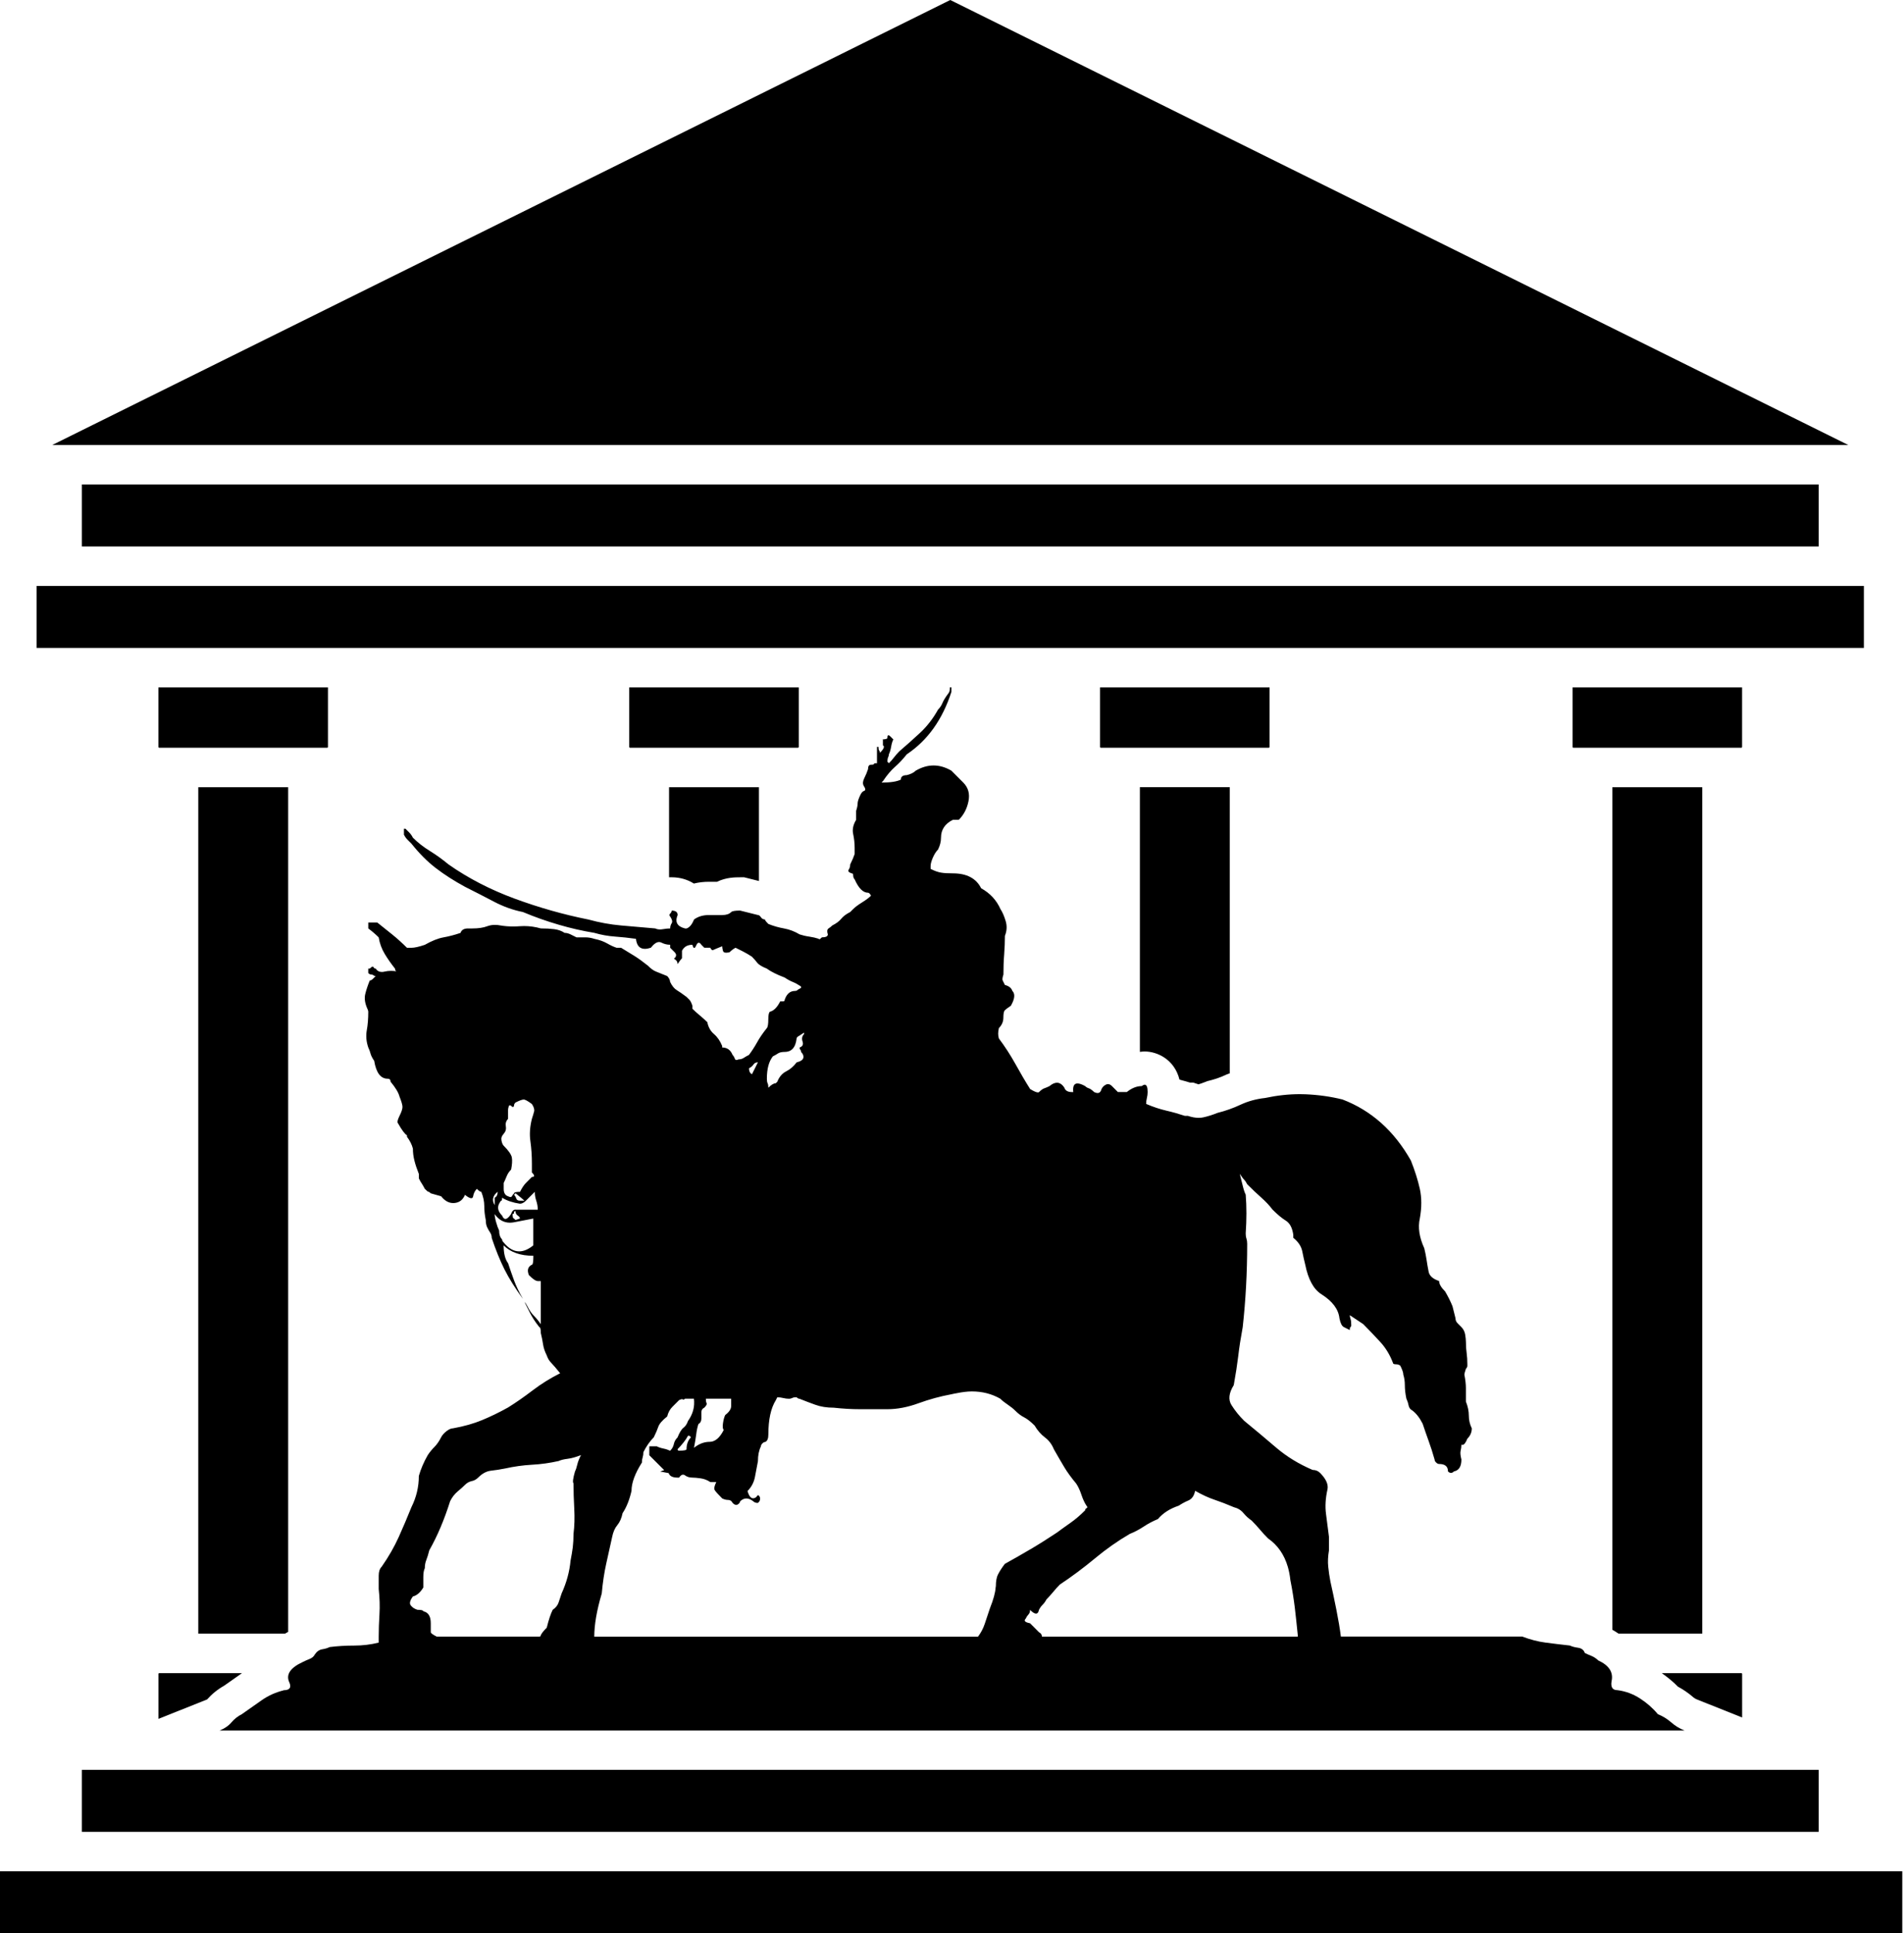
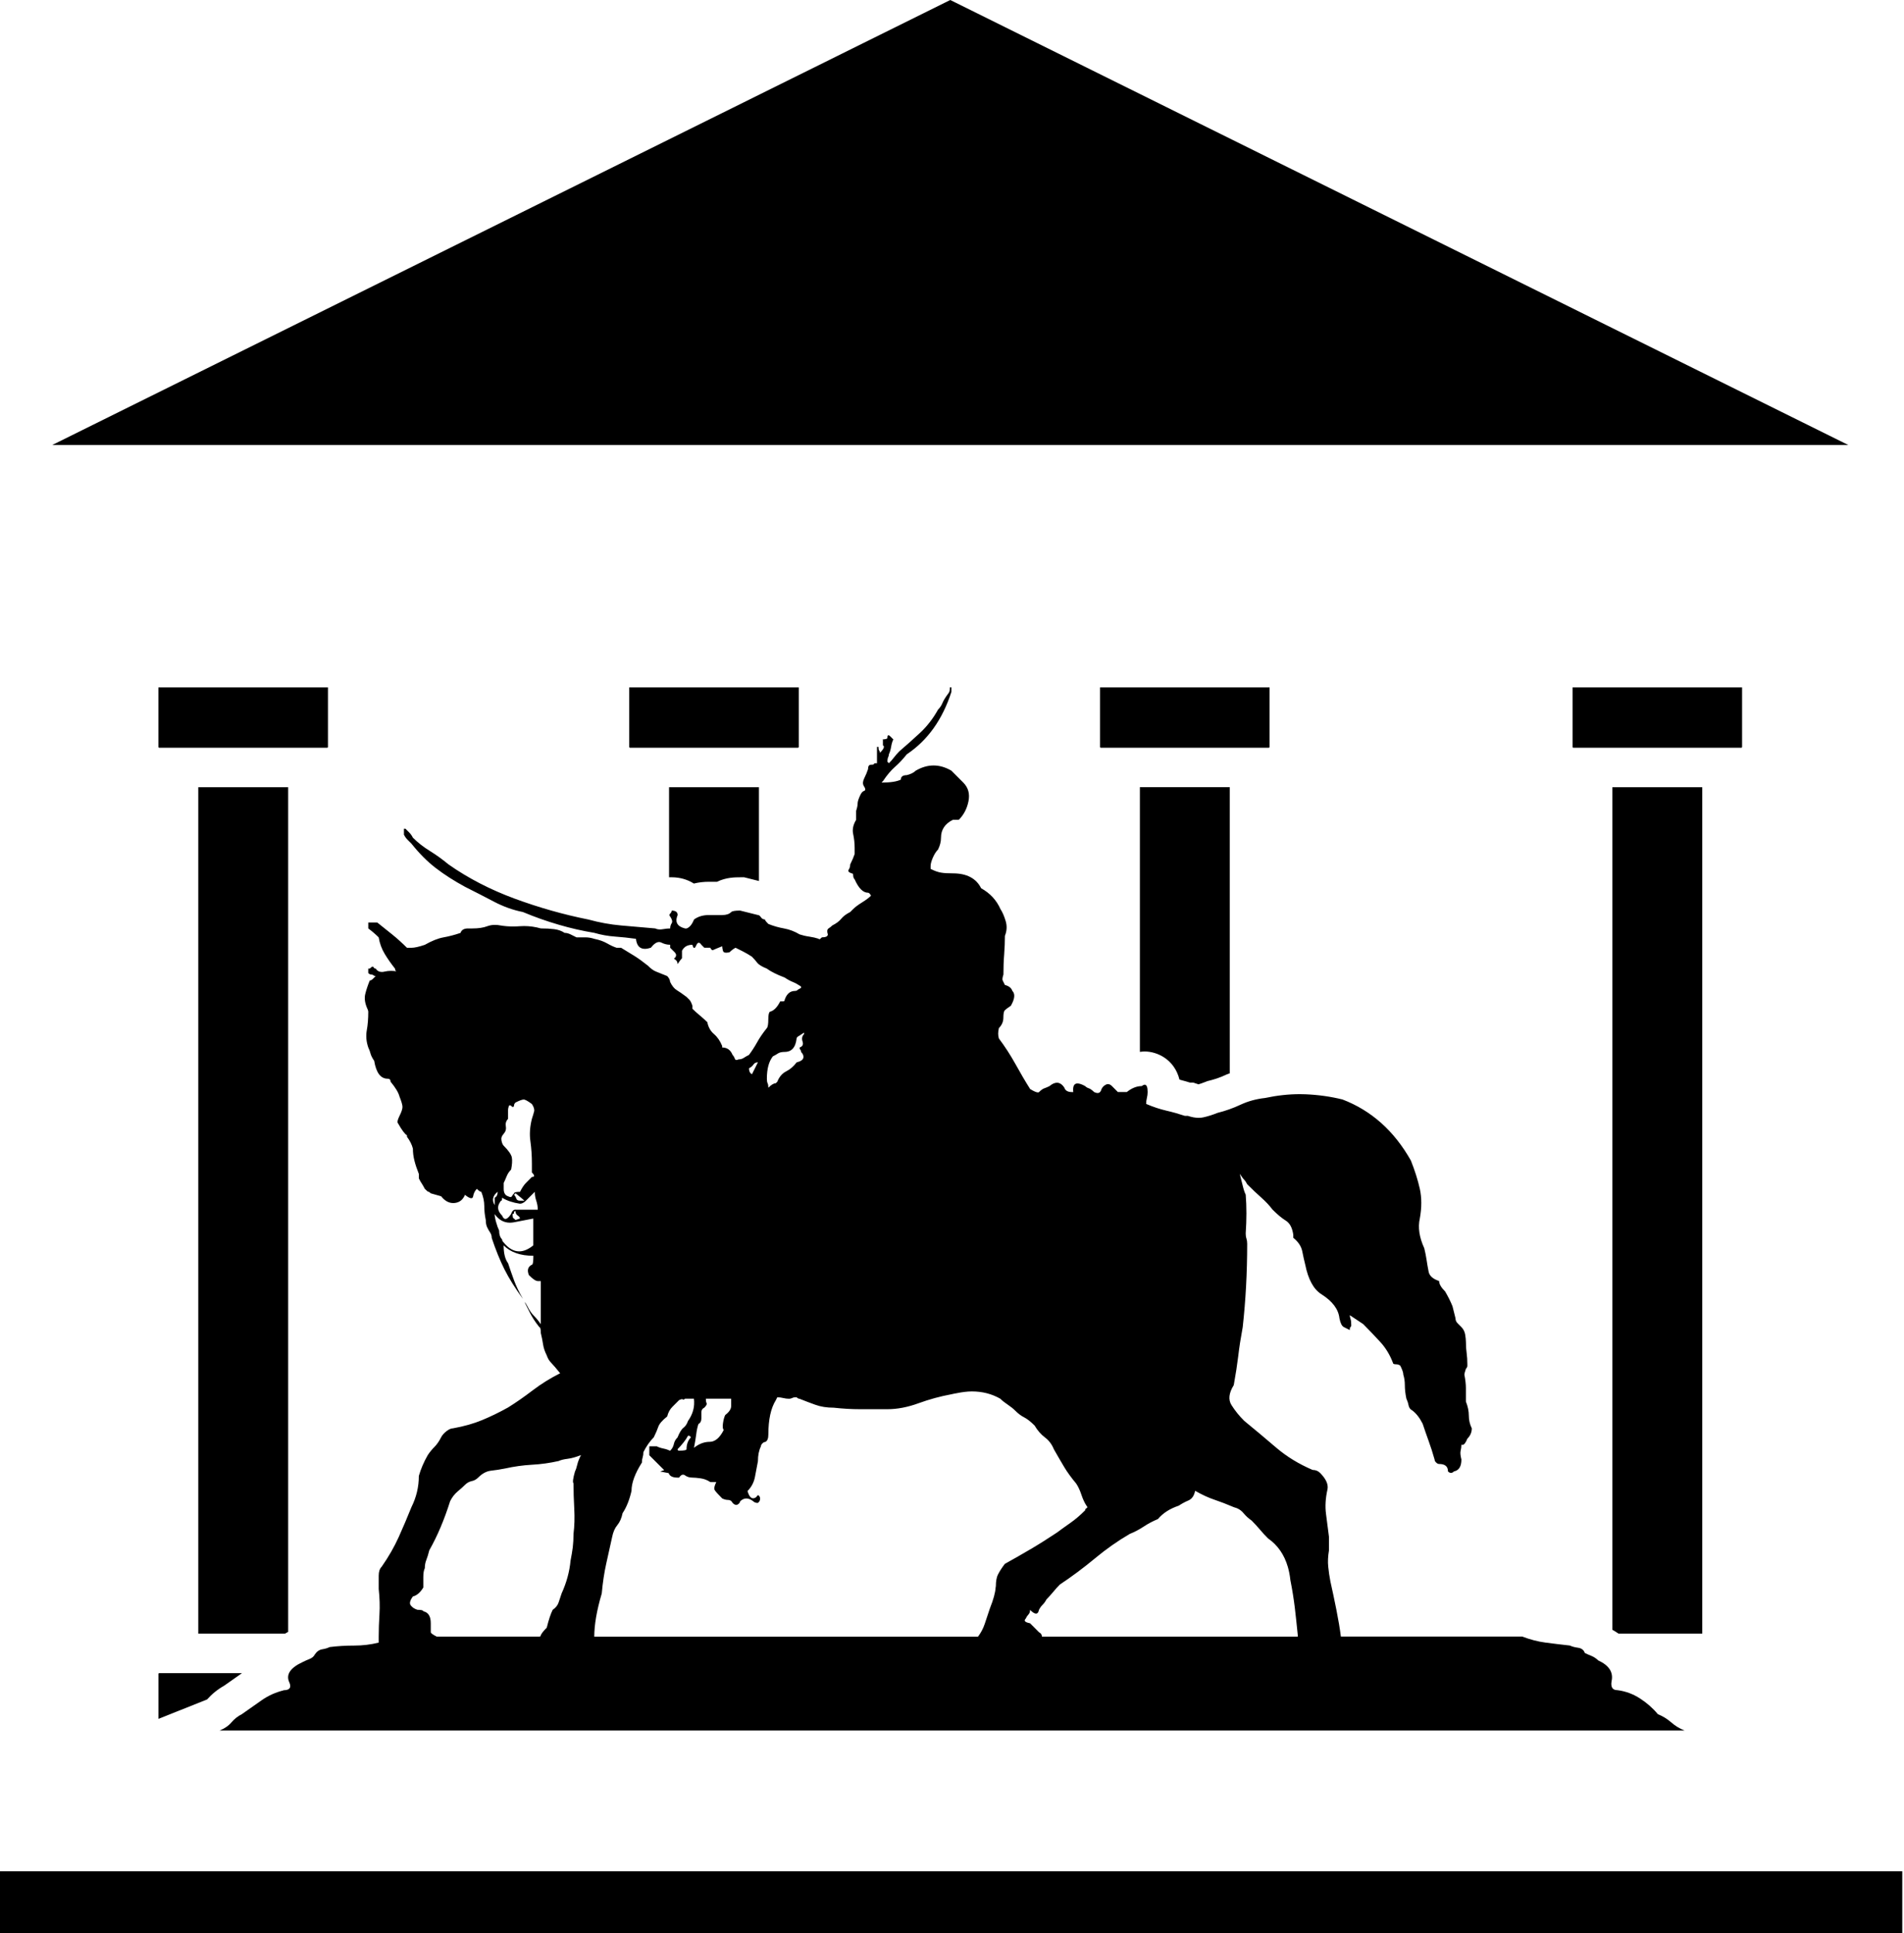
<svg xmlns="http://www.w3.org/2000/svg" baseProfile="tiny" version="1.2" viewBox="0 0 99.976 101.473">
  <g>
    <g id="Layer_1">
      <g>
-         <path d="M88.906,89.08c.055.048.115.085.192.115l2.378.949v-2.283c0-.026-.021-.046-.046-.046h-4.174c.307.216.596.451.851.713.28.149.547.333.8.551Z" />
        <path d="M91.474,39.201h0v-3.121h-8.902v3.121c0,.026.021.046.046.046h8.809c.026,0,.046-.021.046-.046Z" />
        <polygon points="49.897 0 2.744 23.356 97.05 23.356 49.897 0" />
-         <rect x="1.924" y="30.754" width="95.946" height="3.255" />
-         <rect x="4.298" y="25.427" width="91.198" height="3.256" />
        <path d="M84.988,85.744h4.395v-44.426h-4.719v44.224c.076.048.159.085.23.14.035.019.06.042.094.062Z" />
-         <rect x="4.298" y="92.892" width="91.198" height="3.255" />
        <rect x="-.091" y="98.218" width="99.976" height="3.255" />
        <path d="M17.175,39.247c.026,0,.046-.021.046-.046h0v-3.121h-8.902v3.121c0,.026.021.046.046.046h8.809Z" />
        <path d="M15.131,41.318h-4.719v44.426h4.55c.057-.03.108-.064.169-.092v-44.334Z" />
        <path d="M11.773,88.473c.322-.23.634-.448.936-.658h-4.342c-.026,0-.046.021-.046.046v2.355l2.551-1.018c.262-.292.564-.536.901-.725Z" />
        <path d="M41.942,39.201h0v-3.121h-8.902v3.121c0,.026.021.046.046.046h8.809c.026,0,.046-.021.046-.046Z" />
        <path d="M36.433,46.374c.251-.062.514-.093.786-.093h.432c.476-.235.963-.235,1.208-.235h.216l.209.052.566.142v-4.922h-4.719v4.727h.134c.44,0,.839.119,1.167.328Z" />
        <path d="M35.181,51.522h0c-.003-.052-.019-.104-.049-.157h0c.029.052.046.105.049.157Z" />
        <path d="M36.049,48.734c.078-.026.149-.078.214-.156-.065.078-.136.13-.214.156h-.079c-.104-.026-.191-.06-.259-.102.068.042.155.076.259.102h.079Z" />
-         <path d="M36.688,49.48c.042,0,.088.036.136.108-.048-.072-.094-.108-.136-.108h0Z" />
        <path d="M66.663,39.201h0v-3.121h-8.902v3.121c0,.026.021.046.046.046h8.809c.026,0,.046-.021.046-.046Z" />
        <path d="M61.934,56.666c.184.047.366.099.551.155h.171l.269.091c.109-.03.226-.07.35-.12l.114-.046.119-.03c.31-.077.601-.18.893-.318.055-.025.115-.04.171-.063v-15.02h-4.719v13.893c.091-.012.178-.02.252-.02.647,0,1.562.406,1.828,1.478Z" />
        <path d="M87.044,89.962c-.262-.314-.574-.586-.937-.821-.366-.234-.755-.376-1.172-.43-.262,0-.366-.156-.314-.469.104-.469-.131-.832-.702-1.094-.106-.104-.223-.181-.352-.235-.131-.05-.246-.104-.352-.155-.05-.156-.168-.246-.35-.274-.184-.025-.327-.065-.431-.116-.468-.051-.897-.105-1.29-.156-.389-.051-.794-.156-1.209-.314h-9.528c-.052-.415-.131-.884-.235-1.405-.104-.519-.208-1.015-.314-1.484-.05-.26-.09-.52-.115-.78-.027-.26-.014-.546.039-.86v-.702c-.052-.416-.106-.821-.156-1.211-.052-.39-.027-.82.079-1.29.05-.259-.079-.545-.391-.859-.106-.104-.235-.156-.391-.156-.365-.156-.706-.332-1.025-.527-.319-.195-.614-.41-.889-.644-.545-.469-1.107-.937-1.678-1.406-.262-.259-.481-.532-.663-.82-.184-.285-.145-.636.115-1.055.104-.572.181-1.08.235-1.522.05-.442.129-.95.235-1.522.156-1.405.235-2.862.235-4.373,0-.105-.014-.196-.039-.274-.027-.079-.039-.168-.039-.273.05-.729.05-1.407,0-2.031-.052-.105-.106-.26-.156-.47-.052-.208-.106-.415-.156-.624.104.155.181.261.235.312.05.052.104.131.156.235.26.261.506.495.741.702.235.21.431.417.585.625.26.261.495.457.705.586.208.13.339.379.389.741v.156c.26.209.416.444.47.704.05.261.104.495.156.702.078.391.189.716.332.977s.319.456.527.585c.574.365.884.781.937,1.25.025.131.057.235.096.313.039.078.085.13.138.156l.311.156c0-.104.014-.156.039-.156.014,0,.013-.026.019-.039.006-.013.019-.013.019-.039,0-.078-.003-.146-.009-.204-.006-.059-.016-.108-.03-.147-.025-.079-.039-.143-.039-.196.156.105.391.261.705.469.311.314.61.625.897.938.285.312.506.677.663,1.092,0,.052.052.079.156.079s.181.027.235.079c.104.209.156.365.156.469.05.156.079.34.079.546,0,.209.025.444.079.704.05.105.09.222.115.351.014.065.037.121.069.166.033.046.075.082.127.107.208.155.391.39.547.702.104.314.208.612.311.897.106.287.21.613.314.977,0,.051.025.105.079.155.05.052.104.079.156.079.314,0,.468.13.468.39.052.052.105.079.157.079s.104-.026.156-.079c.195-.038.318-.165.367-.38.016-.072.025-.153.025-.244-.026-.104-.043-.195-.05-.273s-.003-.143.011-.196c.025-.104.039-.208.039-.311.017.009.035.014.052.014.087,0,.172-.108.259-.325.156-.156.235-.339.235-.546-.104-.209-.156-.43-.156-.664s-.05-.481-.154-.742v-.702c0-.208-.027-.442-.079-.704,0-.05.025-.156.079-.312.05-.051.076-.104.076-.156v-.079c0-.208-.011-.403-.036-.586-.027-.181-.039-.376-.039-.585,0-.105-.014-.235-.039-.391-.027-.155-.092-.285-.196-.39-.052-.05-.117-.117-.196-.196-.079-.078-.117-.168-.117-.273l-.156-.625c-.104-.26-.235-.519-.389-.78-.21-.209-.314-.391-.314-.546-.314-.104-.495-.26-.547-.469-.05-.26-.09-.481-.115-.664-.027-.181-.067-.377-.117-.586-.131-.286-.216-.56-.256-.82-.039-.26-.032-.508.021-.742.052-.286.078-.56.078-.82s-.026-.508-.078-.742c-.106-.469-.262-.962-.47-1.484-.442-.781-.962-1.438-1.561-1.971s-1.275-.943-2.03-1.231c-.626-.155-1.277-.246-1.952-.273-.096-.003-.192-.006-.287-.006-.588,0-1.196.066-1.821.2-.47.052-.897.17-1.289.352-.391.184-.794.326-1.211.43-.26.105-.506.182-.741.234-.08.018-.163.026-.251.026-.173,0-.363-.034-.569-.104h-.156c-.314-.104-.637-.196-.976-.274-.339-.079-.691-.195-1.055-.351,0-.104.011-.208.039-.314.025-.104.039-.208.039-.312,0-.254-.051-.382-.154-.382-.043,0-.097.024-.159.071-.13,0-.26.026-.39.078-.13.052-.26.13-.39.234h-.47l-.311-.312c-.071-.07-.14-.104-.21-.104-.034,0-.068.009-.103.026-.106.051-.185.13-.235.234-.035.139-.104.209-.208.209-.051,0-.113-.017-.181-.052-.106-.104-.196-.168-.274-.196-.079-.025-.145-.065-.196-.116-.168-.094-.302-.139-.403-.139-.181,0-.254.151-.221.452h-.079c-.105,0-.19-.02-.255-.059-.065-.039-.111-.097-.136-.175-.057-.086-.118-.149-.182-.192-.064-.042-.133-.064-.204-.064-.12,0-.251.059-.393.178-.106.051-.196.091-.274.116-.079.027-.17.092-.274.196-.013.014-.032.019-.058.019-.078,0-.214-.059-.409-.177-.262-.415-.522-.859-.78-1.327-.262-.469-.547-.91-.861-1.327-.05-.156-.05-.339,0-.546.156-.156.235-.339.235-.546s.025-.339.079-.391c.05-.05.156-.129.314-.234.208-.364.235-.625.079-.781-.052-.155-.184-.259-.391-.311-.052-.104-.092-.181-.117-.235-.025-.05-.014-.155.039-.312,0-.364.011-.715.039-1.055.025-.339.039-.664.039-.976.052-.13.081-.26.088-.39.007-.13-.01-.26-.049-.39-.039-.13-.082-.247-.127-.352-.046-.104-.094-.196-.146-.273-.104-.234-.24-.442-.409-.625-.169-.182-.371-.338-.606-.469-.26-.519-.755-.781-1.482-.781-.262,0-.469-.011-.625-.039-.156-.025-.34-.09-.546-.195v-.156c0-.104.039-.246.116-.43.079-.181.169-.325.274-.43.104-.209.156-.416.156-.625,0-.416.208-.729.625-.937h.311c.259-.26.43-.586.507-.976.039-.196.036-.374-.01-.537-.046-.163-.134-.309-.264-.44-.104-.104-.209-.208-.311-.312-.105-.104-.209-.208-.312-.312-.312-.182-.625-.273-.937-.273s-.625.091-.937.273c-.105.105-.261.182-.469.234-.104,0-.182.02-.234.059-.052.039-.078.097-.078.175-.209.105-.546.156-1.015.156l.078-.078c.104-.156.208-.296.312-.419.104-.124.209-.231.313-.323.104-.091.208-.191.312-.302.104-.111.209-.231.313-.362,1.092-.729,1.873-1.821,2.343-3.279v-.234h-.079c0,.156-.027.261-.079.312-.156.209-.261.379-.312.507-.052.131-.131.247-.234.351-.261.469-.574.872-.937,1.211-.365.339-.73.664-1.094.976-.105.105-.195.209-.274.312-.079.105-.17.209-.274.312l-.079-.078c0-.104.013-.181.039-.234.026-.051.039-.104.039-.156.051-.104.09-.234.117-.39.025-.156.065-.285.116-.391l-.156-.156c-.042-.041-.075-.063-.1-.063-.019,0-.033.012-.042.035s-.014.058-.014.105c0,.052-.105.079-.312.079h.078v.312c.104.052.051.184-.156.39,0-.051-.014-.09-.039-.116-.026-.026-.039-.09-.039-.195h-.078v.859h-.079c-.052,0-.079.014-.079.039,0,.027-.052.039-.156.039-.105,0-.156.079-.156.234-.052.156-.116.312-.195.469-.079.156-.091.287-.039.391.104.156.117.247.039.274-.039.013-.075.036-.108.068s-.062.075-.087.127c-.052.104-.091.195-.117.274s-.039.143-.039.195c0,.105-.027.234-.079.391v.469h0c-.078.131-.13.258-.156.381-.026.124-.026.244,0,.361.051.234.079.481.079.742v.312c-.052.156-.131.34-.234.547,0,.104-.027.195-.079.273-.052.078,0,.144.156.195.051,0,.078.027.078.079,0,.106.026.185.079.235.208.469.442.702.702.702.051,0,.104.052.156.156-.105.106-.261.222-.469.352-.209.13-.365.246-.469.351l-.156.155c-.104.053-.196.109-.274.168-.078.059-.143.12-.195.185-.052.065-.118.127-.196.185s-.169.114-.273.166c-.052.052-.117.105-.196.156-.078.051-.091.155-.039.312,0,.105-.105.156-.312.156-.07.07-.116.104-.139.104-.011,0-.017-.009-.017-.026-.156-.051-.326-.091-.507-.117-.182-.025-.351-.065-.507-.117-.261-.156-.534-.26-.82-.312-.287-.051-.561-.13-.82-.235-.156-.155-.209-.234-.156-.234-.105,0-.184-.039-.234-.117-.052-.079-.105-.117-.156-.117l-.937-.235c-.261,0-.417.027-.469.079-.105.106-.261.156-.469.156h-.702c-.312,0-.574.079-.781.235-.052.131-.111.235-.176.313-.065.078-.136.13-.214.156h-.079c-.104-.026-.191-.06-.259-.102-.205-.127-.248-.328-.132-.601,0-.156-.105-.235-.312-.235,0,.052-.027.106-.079.156-.052.052-.052.106,0,.156.104.156.13.273.079.351-.052.079-.079.17-.079.274-.105,0-.234.013-.391.039-.051.009-.1.013-.147.013-.092,0-.174-.017-.243-.052-.625-.051-1.225-.104-1.796-.156-.574-.05-1.146-.156-1.717-.312-1.302-.26-2.591-.625-3.866-1.094-1.276-.47-2.435-1.066-3.476-1.796-.312-.26-.639-.495-.976-.705-.339-.208-.639-.441-.899-.702-.052-.104-.116-.195-.195-.274-.078-.079-.144-.143-.195-.195h-.079v.312c.051.105.117.195.196.274.078.078.143.144.195.195.416.521.845.951,1.289,1.289.441.34.949.664,1.522.976.52.261,1.027.521,1.522.781.494.26,1.002.442,1.522.545.625.262,1.25.482,1.875.664.625.184,1.25.326,1.873.429.364.106.729.17,1.094.196.364.026.729.066,1.094.117.039.351.195.527.469.527.091,0,.195-.019.312-.058.16-.201.304-.301.434-.301.039,0,.076.009.112.027.156.079.311.117.469.117v.156c.051.051.13.13.234.234.104.106.104.21,0,.314-.026,0-.036.007-.029.02.007.013.029.033.068.059.079.051.116.13.116.234.104-.156.181-.26.234-.312v-.39c.104-.209.286-.314.546-.314.027.111.059.167.095.167.031,0,.065-.042.102-.128.021-.049.043-.086.066-.11.023-.024.046-.037.071-.037h0c.042,0,.088.036.136.108l.156.156h.312c.041.083.082.125.124.125.01,0,.022-.002.032-.008.051-.026.208-.091.469-.196,0,.052.013.13.039.235.017.07.074.104.171.104.049,0,.109-.009.18-.026.104-.104.208-.181.312-.234.104.051.235.117.391.195.156.079.312.17.469.274.104.105.195.209.274.311.079.105.246.21.507.314.208.155.52.311.937.469.156.105.299.182.43.234.13.052.274.131.429.235v.079c-.105.051-.17.091-.195.116-.027.027-.066.039-.117.039-.261,0-.442.156-.546.469,0,.052-.026.079-.078.079h-.156c-.156.314-.339.496-.546.546-.052.052-.079.184-.079.391,0,.26-.027.416-.079.469-.209.26-.379.507-.507.741-.131.235-.274.457-.43.664-.105.051-.195.105-.274.156s-.17.078-.274.078c-.042.022-.078.032-.106.032-.043,0-.073-.024-.089-.071-.027-.078-.066-.143-.117-.195-.105-.26-.286-.39-.546-.39v-.079c-.105-.26-.247-.469-.429-.625-.184-.156-.3-.364-.351-.625-.105-.104-.234-.221-.39-.351-.156-.129-.286-.246-.391-.351v-.156c-.052-.156-.105-.26-.156-.314-.052-.05-.105-.104-.156-.155-.209-.156-.379-.274-.507-.352-.131-.078-.249-.22-.351-.429,0-.006-.004-.012-.004-.018-.003-.052-.019-.104-.049-.157-.026-.046-.057-.092-.103-.138-.261-.104-.456-.181-.585-.235-.131-.05-.274-.155-.43-.312-.261-.208-.495-.377-.702-.507-.209-.129-.442-.273-.702-.429h-.234c-.156-.051-.326-.13-.507-.235-.184-.104-.404-.181-.664-.234-.156-.051-.311-.079-.469-.079h-.469c-.105-.051-.209-.104-.312-.156-.105-.05-.209-.079-.312-.079-.156-.104-.339-.168-.546-.195-.209-.026-.444-.039-.704-.039-.293-.083-.586-.124-.879-.124-.072,0-.143.002-.214.008-.123.009-.243.014-.359.014-.23,0-.449-.017-.656-.052-.105-.021-.205-.031-.302-.031-.144,0-.277.023-.401.07-.209.079-.469.117-.781.117h-.234c-.209,0-.339.079-.39.234-.312.106-.613.184-.899.235-.286.051-.612.184-.976.39-.312.105-.546.156-.702.156h-.234c-.261-.26-.521-.495-.781-.704-.261-.208-.521-.415-.781-.625h-.469v.314c.208.155.39.312.546.469.051.312.156.599.312.859.156.261.339.521.546.781,0,.073.025.12.075.141.022.009.049.015.081.015-.032,0-.059-.006-.081-.015-.102-.016-.197-.024-.29-.024-.117,0-.228.013-.332.038-.052.014-.102.019-.147.019-.137,0-.244-.059-.322-.176-.052,0-.091-.026-.116-.079-.009-.017-.022-.026-.039-.026-.035,0-.087.035-.156.104h-.078v.234c.051.052.104.079.156.079.051,0,.09.014.117.039.025.026.065.039.116.039l-.156.156c-.052.051-.105.078-.156.078-.105.261-.184.496-.234.704-.026.104-.033.215-.02.333.013.117.046.241.098.371.051.105.079.184.079.234,0,.182-.007.355-.02.518-.013.163-.033.316-.059.458-.026.144-.033.29-.02.44.013.15.046.302.099.459.051.105.09.209.116.311.026.105.09.235.195.39.104.625.339.937.704.937.104,0,.156.052.156.156.26.314.416.574.469.781.104.26.156.442.156.546s-.052.26-.156.469c-.105.209-.131.339-.078.39.208.365.363.574.469.625v.079c.156.209.26.416.312.624,0,.21.026.417.079.625.051.209.13.444.234.704v.234c.051.105.104.196.156.274.051.079.104.169.156.273.104.105.169.156.195.156s.065.026.117.079l.546.155c.188.237.398.356.632.356.024,0,.048-.001.072-.003.26-.026.441-.169.546-.429.148.119.258.178.331.178.055,0,.088-.034.099-.102.026-.155.09-.285.195-.39.104.105.181.156.234.156.104.261.156.507.156.741s.025.482.079.742c0,.156.025.286.078.39.051.105.104.196.156.274.051.079.078.169.078.273.208.625.43,1.172.664,1.64.234.469.559.99.976,1.562-.209-.364-.365-.69-.469-.976-.105-.285-.209-.586-.312-.897-.156-.209-.234-.52-.234-.938.364.365.885.546,1.562.546,0,.314-.027.469-.079.469-.209.106-.261.287-.156.546.104.105.195.183.273.235s.143.078.196.078h.156v2.263c-.105-.155-.222-.298-.351-.43-.131-.129-.249-.299-.351-.507-.052-.104-.105-.181-.156-.234.083.167.174.35.274.546.129.26.299.52.507.78.051,0,.078.105.078.312.051.21.09.404.117.586.013.091.035.186.068.284.032.098.075.199.127.302.051.156.13.286.234.39.052.053.117.125.195.216s.169.201.274.33c-.261.131-.511.271-.752.421-.241.15-.472.309-.693.478-.444.339-.872.637-1.289.897-.469.261-.925.482-1.367.664-.442.184-.95.326-1.522.43-.052,0-.108.013-.167.039-.059.026-.12.065-.185.116-.066.053-.121.105-.167.158-.046.052-.081.104-.107.156-.105.209-.222.377-.351.507-.131.13-.247.273-.351.429-.209.365-.365.73-.469,1.094,0,.574-.131,1.12-.39,1.64-.209.52-.43,1.042-.664,1.562s-.534,1.042-.897,1.562c-.105.105-.156.26-.156.469v.702c.051.469.065.911.039,1.328-.026.416-.039.808-.039,1.171v.314c-.417.105-.846.156-1.289.156s-.872.026-1.287.078c-.105.052-.235.092-.391.117-.078.013-.15.042-.215.088s-.123.107-.175.186c-.052.105-.145.182-.274.234-.131.052-.249.105-.351.156-.677.312-.911.677-.702,1.094.104.261,0,.39-.312.39v.007c-.419.105-.795.273-1.133.507-.339.235-.691.482-1.055.742-.209.105-.39.247-.546.429-.156.184-.365.326-.625.43h76.921c-.26-.104-.495-.246-.702-.43-.21-.181-.442-.325-.702-.429ZM26.444,59.509v-.002c.104-.104.143-.235.116-.39-.026-.156.013-.285.117-.391v-.469c0-.05.013-.117.039-.195.011-.033.029-.05.055-.05h0c.034,0,.081.03.14.09.051,0,.079-.026.079-.079s.025-.104.078-.156c.208-.104.351-.156.43-.156s.221.079.43.235c.104.156.143.286.117.39-.027.105-.066.235-.117.39-.052.209-.085.411-.098.606s-.007.384.02.566c.051.365.079.755.079,1.172v.469c.156.156.156.234,0,.234-.105.106-.209.21-.312.314-.105.105-.209.261-.312.469-.104,0-.182.007-.234.02-.052.013-.078.033-.078.059-.052.051-.091.105-.117.155-.014.026-.036.04-.068.04s-.074-.014-.127-.04c-.078-.025-.137-.07-.175-.136-.039-.065-.058-.15-.058-.254h0v-.312c.051-.104.104-.221.156-.352.051-.129.13-.246.234-.351.051-.26.065-.469.039-.625-.026-.155-.169-.364-.429-.624-.052-.051-.091-.143-.117-.274-.026-.129.013-.246.117-.351ZM27.537,63.019h0s-.234.001-.234.001c-.105,0-.17-.039-.196-.117-.026-.079-.066-.143-.116-.195l.078-.079c.26.209.416.339.469.39ZM26.131,62.552c0,.156-.052.261-.156.312v.391c-.156-.26-.105-.495.156-.704ZM28.005,65.363c-.259.211-.506.317-.742.317-.072,0-.143-.01-.214-.029-.14-.039-.277-.118-.41-.236-.066-.059-.131-.128-.196-.207-.052-.051-.079-.104-.079-.156-.105-.104-.156-.26-.156-.469-.052-.104-.105-.246-.156-.429-.052-.181-.078-.325-.078-.43.213.3.48.45.8.45.068,0,.14-.007.214-.021.416-.079.754-.143,1.015-.196v1.405ZM26.911,63.723s0,0,0,0h0c.051,0,.079-.026.079-.079s.025-.079.078-.079c0,.105.039.184.117.234.079.052.117.106.117.156l-.235.079-.078-.079c-.026,0-.046-.02-.059-.059-.005-.013-.004-.042-.007-.061-.006-.034-.013-.063-.013-.113h0s0,0,0,0ZM27.066,63.49v-.002c-.104,0-.181.079-.233.235-.114.17-.212.255-.294.255-.034,0-.066-.015-.095-.044-.029-.03-.056-.074-.08-.133-.052-.052-.095-.104-.127-.156-.098-.156-.108-.312-.029-.468.051-.104.09-.156.116-.156s.039-.051.039-.156c.26.156.572.261.937.314.104,0,.208-.051.312-.156l.469-.469c0,.156.025.312.078.469.051.156.079.311.079.469h-1.172ZM30.309,76.879c-.027.13-.066.247-.117.351-.105.365-.131.575-.078.625,0,.417.013.859.039,1.327.026.47.013.911-.039,1.328,0,.261-.014.495-.039.704-.027.209-.066.442-.117.702-.052.574-.209,1.146-.469,1.718-.052.156-.105.311-.156.469-.052.156-.156.286-.312.39-.105.209-.209.521-.312.937-.156.156-.261.286-.312.391,0,.051-.026.078-.078.078h-5.388c-.209-.104-.312-.181-.312-.234v-.469c0-.364-.131-.572-.391-.625,0-.051-.105-.079-.311-.079-.156-.05-.274-.129-.351-.234-.079-.104-.039-.26.116-.469v.002c.206-.051.39-.209.545-.47v-.545c0-.209.026-.364.079-.47,0-.155.026-.298.079-.43.051-.129.104-.298.156-.507.416-.729.781-1.587,1.094-2.577.052-.104.11-.198.175-.282s.137-.16.215-.225c.156-.129.285-.246.391-.351.104-.104.221-.168.351-.196.13-.025.246-.09.351-.195.208-.209.429-.325.664-.352.234-.025.48-.065.742-.116.469-.105.937-.169,1.405-.196.469-.025.937-.09,1.406-.196.104-.05.26-.09.469-.116.208-.026.441-.091.702-.196-.105.209-.17.379-.195.507ZM40.579,55.447h-.001c.104-.052.195-.105.274-.157.079-.051.195-.079.351-.079.273,0,.458-.132.556-.395.033-.088.055-.19.069-.307,0-.051.051-.105.156-.156l.235-.156v.079c-.052.052-.085.111-.098.176s-.007.136.02.214c.026.078.026.143,0,.196-.026.052-.078.092-.156.118,0,.051.013.091.039.116.026.027.039.067.039.117.104.105.143.209.117.314-.027.105-.145.182-.351.234-.156.209-.339.365-.546.469-.209.105-.365.286-.469.546l-.079.079c-.052,0-.111.02-.176.059s-.136.098-.214.176c0-.105-.014-.181-.039-.235-.027-.051-.039-.129-.039-.235,0-.519.104-.909.312-1.171ZM39.562,55.873h.001c.051-.078.13-.116.234-.116l-.312.625c-.105-.051-.156-.156-.156-.314.104-.05.181-.116.234-.195ZM52.406,82.626c-.038.078-.067.169-.086.273-.019.104-.029.221-.029.351,0,.021-.011.056-.013.079-.016.258-.11.614-.301,1.092-.106.314-.196.586-.274.821-.079.234-.196.456-.352.663h-20.147c0-.624.13-1.379.391-2.263l.002-.005c.051-.572.13-1.094.234-1.562.104-.469.208-.937.312-1.405.051-.26.143-.469.274-.625.129-.156.22-.364.274-.625.208-.312.363-.704.469-1.172,0-.415.181-.91.546-1.484,0-.104.013-.195.039-.273.025-.079.039-.169.039-.274.156-.312.339-.572.546-.78.104-.208.181-.39.234-.546.051-.156.208-.339.469-.546.051-.208.144-.377.274-.507.13-.129.246-.246.351-.351.07-.034.121-.052.156-.052.017,0,.031.005.039.014.009.009.018.014.03.014.023,0,.052-.018.087-.052h2.421v.39c0,.156-.105.312-.311.469-.052.105-.091.247-.117.43-.027.182-.014.3.039.352-.209.416-.456.624-.742.624s-.56.106-.82.314c.051-.26.09-.495.117-.704.025-.208.065-.39.116-.546.104-.05.156-.156.156-.312v-.314c0-.104.051-.181.156-.234.104-.104.143-.181.116-.235-.026-.05-.039-.129-.039-.234h0s-.625,0-.625,0c.013.104.016.207.009.308-.02.303-.127.592-.322.864-.026.078-.059.146-.098.205s-.084.108-.136.147c-.052.039-.105.101-.157.186-.052.085-.104.192-.156.322-.105.105-.169.222-.195.351-.027.131-.091.247-.195.351-.105-.05-.222-.09-.351-.116-.131-.026-.247-.065-.351-.117h-.391v.469l.781.78c-.156.052-.222.079-.195.079.025,0,.168.027.43.079.051.156.208.235.469.235h.079c.07-.105.138-.156.208-.156.035,0,.07.013.105.039.104.079.234.117.39.117.104,0,.246.013.43.039.182.026.351.091.507.195h.312c-.105.21-.13.352-.078.429.051.079.181.222.39.431.104.051.208.078.312.078.104,0,.181.052.234.156.068.07.132.105.19.105.03,0,.057-.009.083-.026.039-.026.069-.052.088-.078.02-.026.029-.052.029-.079.104-.104.214-.155.331-.155s.241.051.372.155c.051.052.13.079.234.079l.079-.079c.051-.104.051-.195,0-.273-.023-.033-.046-.05-.067-.05-.03,0-.059.03-.089.089-.063.047-.12.07-.173.07-.124,0-.222-.128-.295-.383.104-.104.188-.217.253-.341.065-.124.111-.257.138-.4.051-.285.104-.56.156-.821,0-.156.013-.299.039-.429.026-.13.065-.247.117-.351,0-.051.026-.104.079-.156.051-.05.104-.079.156-.079.104-.05.156-.181.156-.39,0-.78.13-1.379.39-1.796l.079-.156c.104,0,.208.014.312.039.104.026.208.039.312.039.051,0,.104-.013.156-.039.051-.025.104-.039.156-.039h.079c.051.051.104.079.156.079.26.105.534.209.82.312.285.105.611.156.976.156.469.051.924.079,1.367.079h1.445c.52,0,1.067-.104,1.64-.314.286-.104.572-.195.859-.273.286-.078.573-.143.86-.196.095-.025.185-.038.278-.056.277-.056.548-.094.803-.094.547,0,1.046.128,1.494.384.104.105.235.209.391.312.156.105.285.209.391.314.154.155.311.273.468.351.156.079.339.222.547.429.154.261.336.469.545.625.208.155.364.365.47.625.208.365.389.677.545.937.156.261.364.546.624.859.106.156.196.351.274.586.079.234.168.43.274.586.05.051.05.091,0,.117-.052.026-.079.065-.079.116-.26.261-.52.482-.78.664-.262.184-.495.351-.705.507-.468.311-.924.6-1.365.859-.445.261-.897.521-1.367.781-.156.209-.274.39-.352.546ZM36.283,75.437c-.156.155-.234.365-.234.625,0,.051-.131.078-.391.078-.052,0-.079-.025-.079-.078.104-.105.208-.221.312-.352.104-.129.181-.246.234-.351h.079l.079.079ZM68.144,85.825v.078h-13.433c0-.104-.052-.181-.156-.234-.104-.104-.181-.181-.233-.235-.052-.05-.131-.129-.235-.234-.262-.051-.341-.13-.235-.235.05-.104.104-.181.156-.234.05-.051.079-.13.079-.235.13.131.234.196.312.196s.13-.065.155-.196c.052-.104.117-.195.196-.273.079-.079.143-.169.196-.274.104-.104.221-.234.352-.39.129-.156.246-.285.35-.39.626-.416,1.236-.871,1.837-1.367v-.002c.595-.494,1.208-.924,1.834-1.289.26-.104.506-.235.741-.39.235-.156.481-.285.741-.391.13-.156.287-.293.469-.41.182-.117.391-.214.625-.293.156-.104.325-.196.509-.274.181-.079.299-.246.35-.507.364.21.705.365,1.015.469.314.106.651.235,1.015.391.105.026.199.064.284.116.085.052.159.117.225.196.129.156.274.286.428.39.156.156.299.314.431.469.129.156.274.314.431.469.505.352.852.851,1.039,1.495.062.215.107.445.133.692.052.261.097.511.135.752.038.241.071.472.098.692.052.444.104.926.156,1.446h0Z" />
      </g>
    </g>
  </g>
</svg>